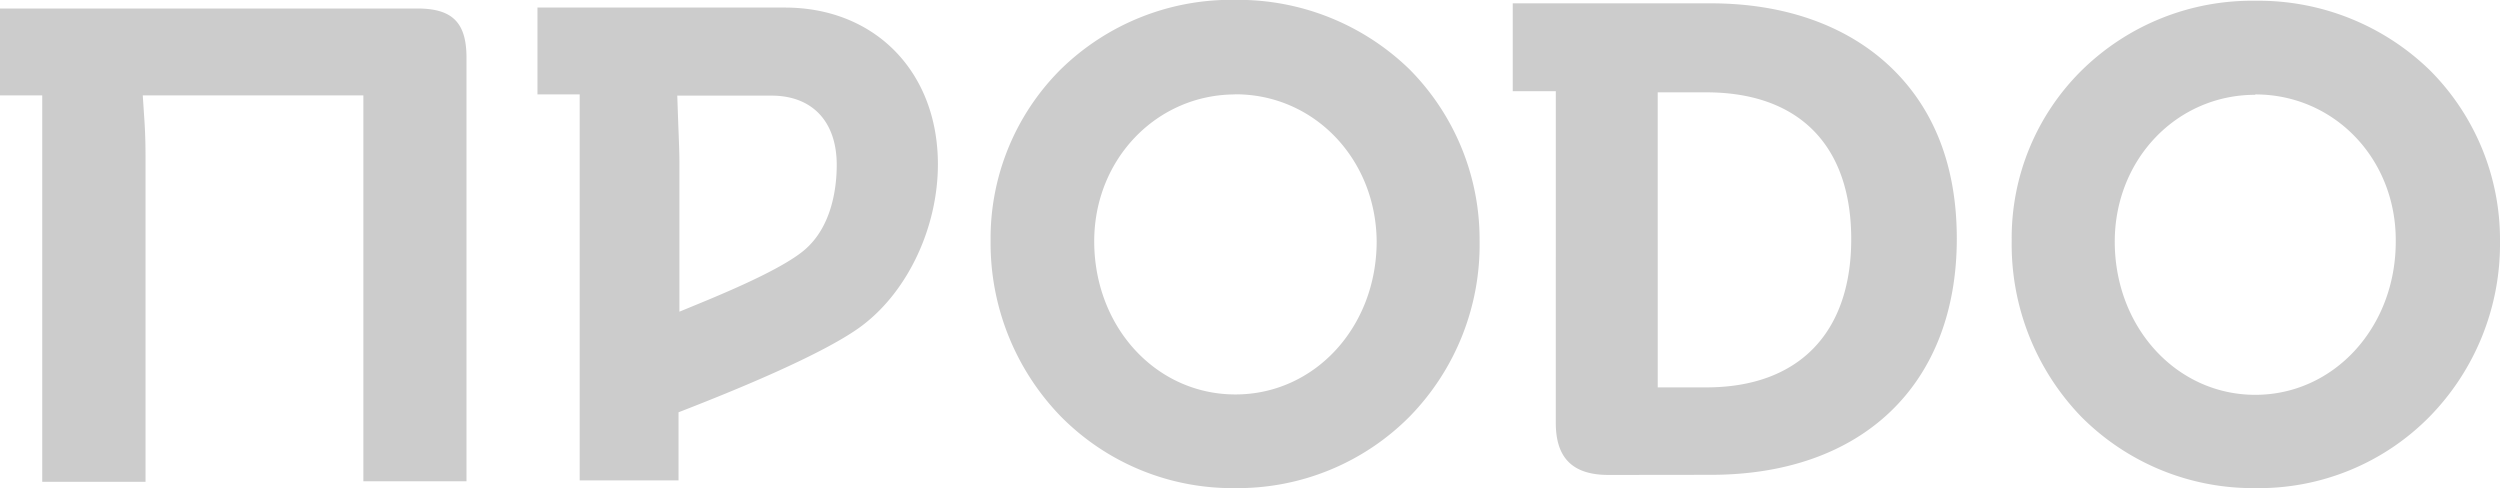
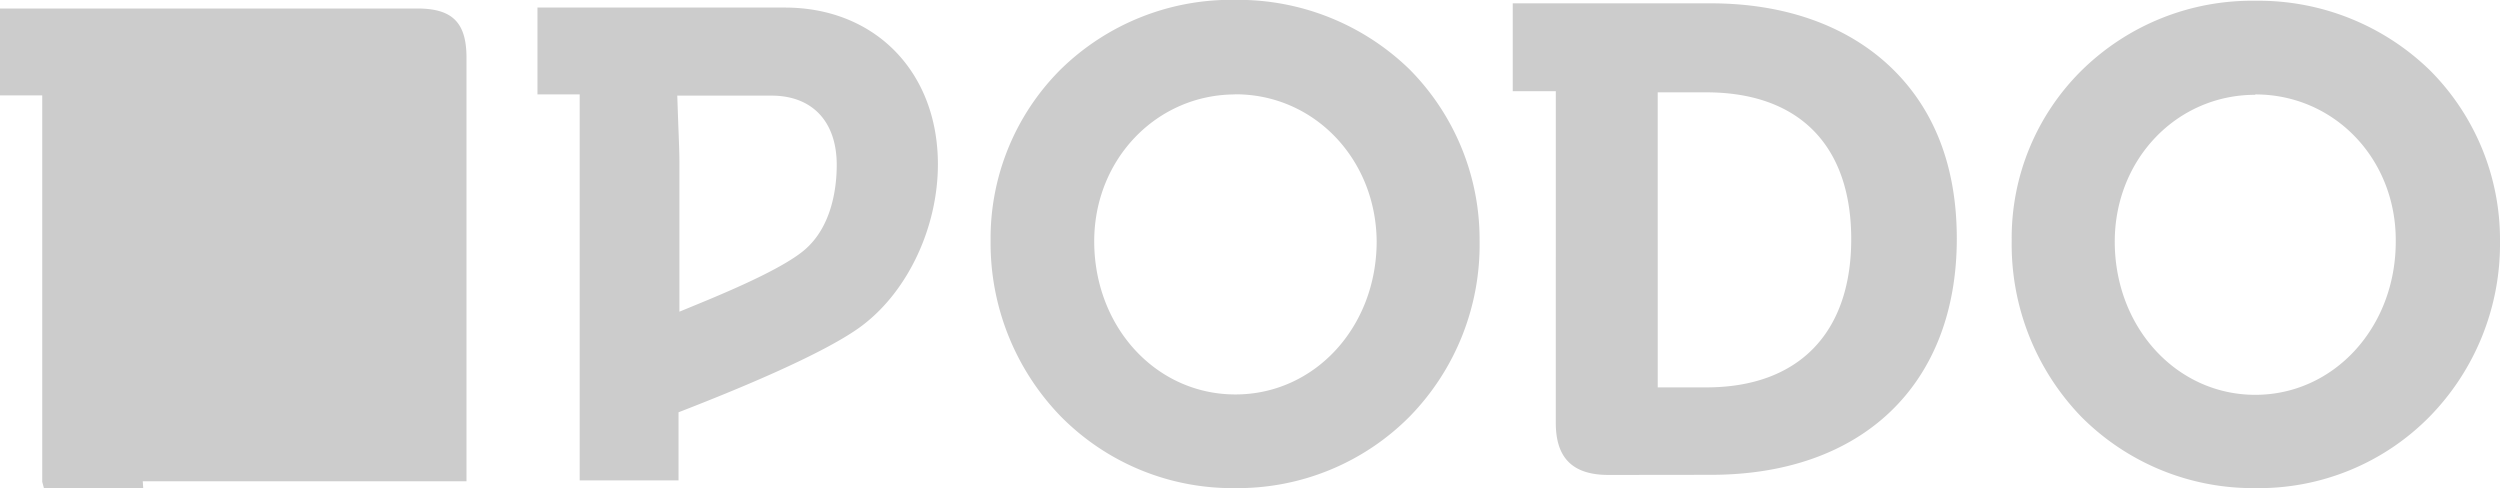
<svg xmlns="http://www.w3.org/2000/svg" id="Слой_1" data-name="Слой 1" viewBox="0 0 396.63 77.44">
  <defs>
    <style>.cls-1{fill:#ccc;fill-rule:evenodd;}</style>
  </defs>
-   <path class="cls-1" d="M196,77.46A38.23,38.23,0,0,1,168.31,66.1a39.47,39.47,0,0,1-11.15-27.87A37.84,37.84,0,0,1,168.31,11,38.64,38.64,0,0,1,196,0,39,39,0,0,1,223.6,11a38.31,38.31,0,0,1,11.14,27.2A39,39,0,0,1,223.65,66.1,38.43,38.43,0,0,1,196,77.46Zm161.85,0A38.41,38.41,0,0,1,330.16,66.1a39.35,39.35,0,0,1-11-27.87,37.35,37.35,0,0,1,11.15-27.09,38.53,38.53,0,0,1,27.53-11,39,39,0,0,1,27.64,11,38,38,0,0,1,11.15,27.09A39.18,39.18,0,0,1,385.48,66.1,38,38,0,0,1,357.8,77.46Zm-351.15-1V15.16H0V1.37H66.21c5.57,0,7.8,2.23,7.8,7.81V76.37H57.65V15.16h-35l.22,3.34c.22,3,.22,5.46.22,7.36v50.6Zm85.27-.22V15H85.27V1.22h39.24c14.37,0,24.29,10.26,24.29,24.86,0,9.92-4.68,20-11.92,25.52-6.23,4.77-22.41,11.15-27.23,13.05l-2,.78V76.24Zm163.22-.87c-5.68,0-8.36-2.68-8.36-8.25V14.49H240V.55h31.43c11.6,0,21.41,3.46,28.32,9.92,7.13,6.69,10.7,15.94,10.7,27.42,0,23.08-14.94,37.46-39,37.46ZM357.8,15.06c-12.48,0-22.29,10.26-22.29,23.3,0,13.6,9.81,24.3,22.29,24.3s22.29-10.7,22.29-24.3C380.21,25.3,370.4,15,357.8,15ZM196,15c-12.48,0-22.4,10.26-22.4,23.3,0,13.6,9.81,24.3,22.4,24.3s22.41-10.7,22.41-24.3c-.11-13.06-9.92-23.32-22.41-23.32Zm67,46.48h7.7c14.6,0,23-8.58,23-23.52s-8.36-23.29-23-23.29H263ZM107.56,18.37c.11,3.12.23,5.57.23,7.36V49.47l4.34-1.79c5.35-2.23,12.38-5.35,15.5-8,4.46-3.79,5.12-10.15,5.12-13.49,0-6.91-3.9-11-10.36-11H107.45Z" transform="translate(0 -0.02)" />
+   <path class="cls-1" d="M196,77.46A38.23,38.23,0,0,1,168.31,66.1a39.47,39.47,0,0,1-11.15-27.87A37.84,37.84,0,0,1,168.31,11,38.64,38.64,0,0,1,196,0,39,39,0,0,1,223.6,11a38.31,38.31,0,0,1,11.14,27.2A39,39,0,0,1,223.65,66.1,38.43,38.43,0,0,1,196,77.46Zm161.85,0A38.41,38.41,0,0,1,330.16,66.1a39.35,39.35,0,0,1-11-27.87,37.35,37.35,0,0,1,11.15-27.09,38.53,38.53,0,0,1,27.53-11,39,39,0,0,1,27.64,11,38,38,0,0,1,11.15,27.09A39.18,39.18,0,0,1,385.48,66.1,38,38,0,0,1,357.8,77.46Zm-351.15-1V15.16H0V1.37H66.21c5.57,0,7.8,2.23,7.8,7.81V76.37H57.65h-35l.22,3.34c.22,3,.22,5.46.22,7.36v50.6Zm85.27-.22V15H85.27V1.22h39.24c14.37,0,24.29,10.26,24.29,24.86,0,9.92-4.68,20-11.92,25.52-6.23,4.77-22.41,11.15-27.23,13.05l-2,.78V76.24Zm163.22-.87c-5.68,0-8.36-2.68-8.36-8.25V14.49H240V.55h31.43c11.6,0,21.41,3.46,28.32,9.92,7.13,6.69,10.7,15.94,10.7,27.42,0,23.08-14.94,37.46-39,37.46ZM357.8,15.06c-12.48,0-22.29,10.26-22.29,23.3,0,13.6,9.81,24.3,22.29,24.3s22.29-10.7,22.29-24.3C380.21,25.3,370.4,15,357.8,15ZM196,15c-12.48,0-22.4,10.26-22.4,23.3,0,13.6,9.81,24.3,22.4,24.3s22.41-10.7,22.41-24.3c-.11-13.06-9.92-23.32-22.41-23.32Zm67,46.48h7.7c14.6,0,23-8.58,23-23.52s-8.36-23.29-23-23.29H263ZM107.56,18.37c.11,3.12.23,5.57.23,7.36V49.47l4.34-1.79c5.35-2.23,12.38-5.35,15.5-8,4.46-3.79,5.12-10.15,5.12-13.49,0-6.91-3.9-11-10.36-11H107.45Z" transform="translate(0 -0.02)" />
</svg>